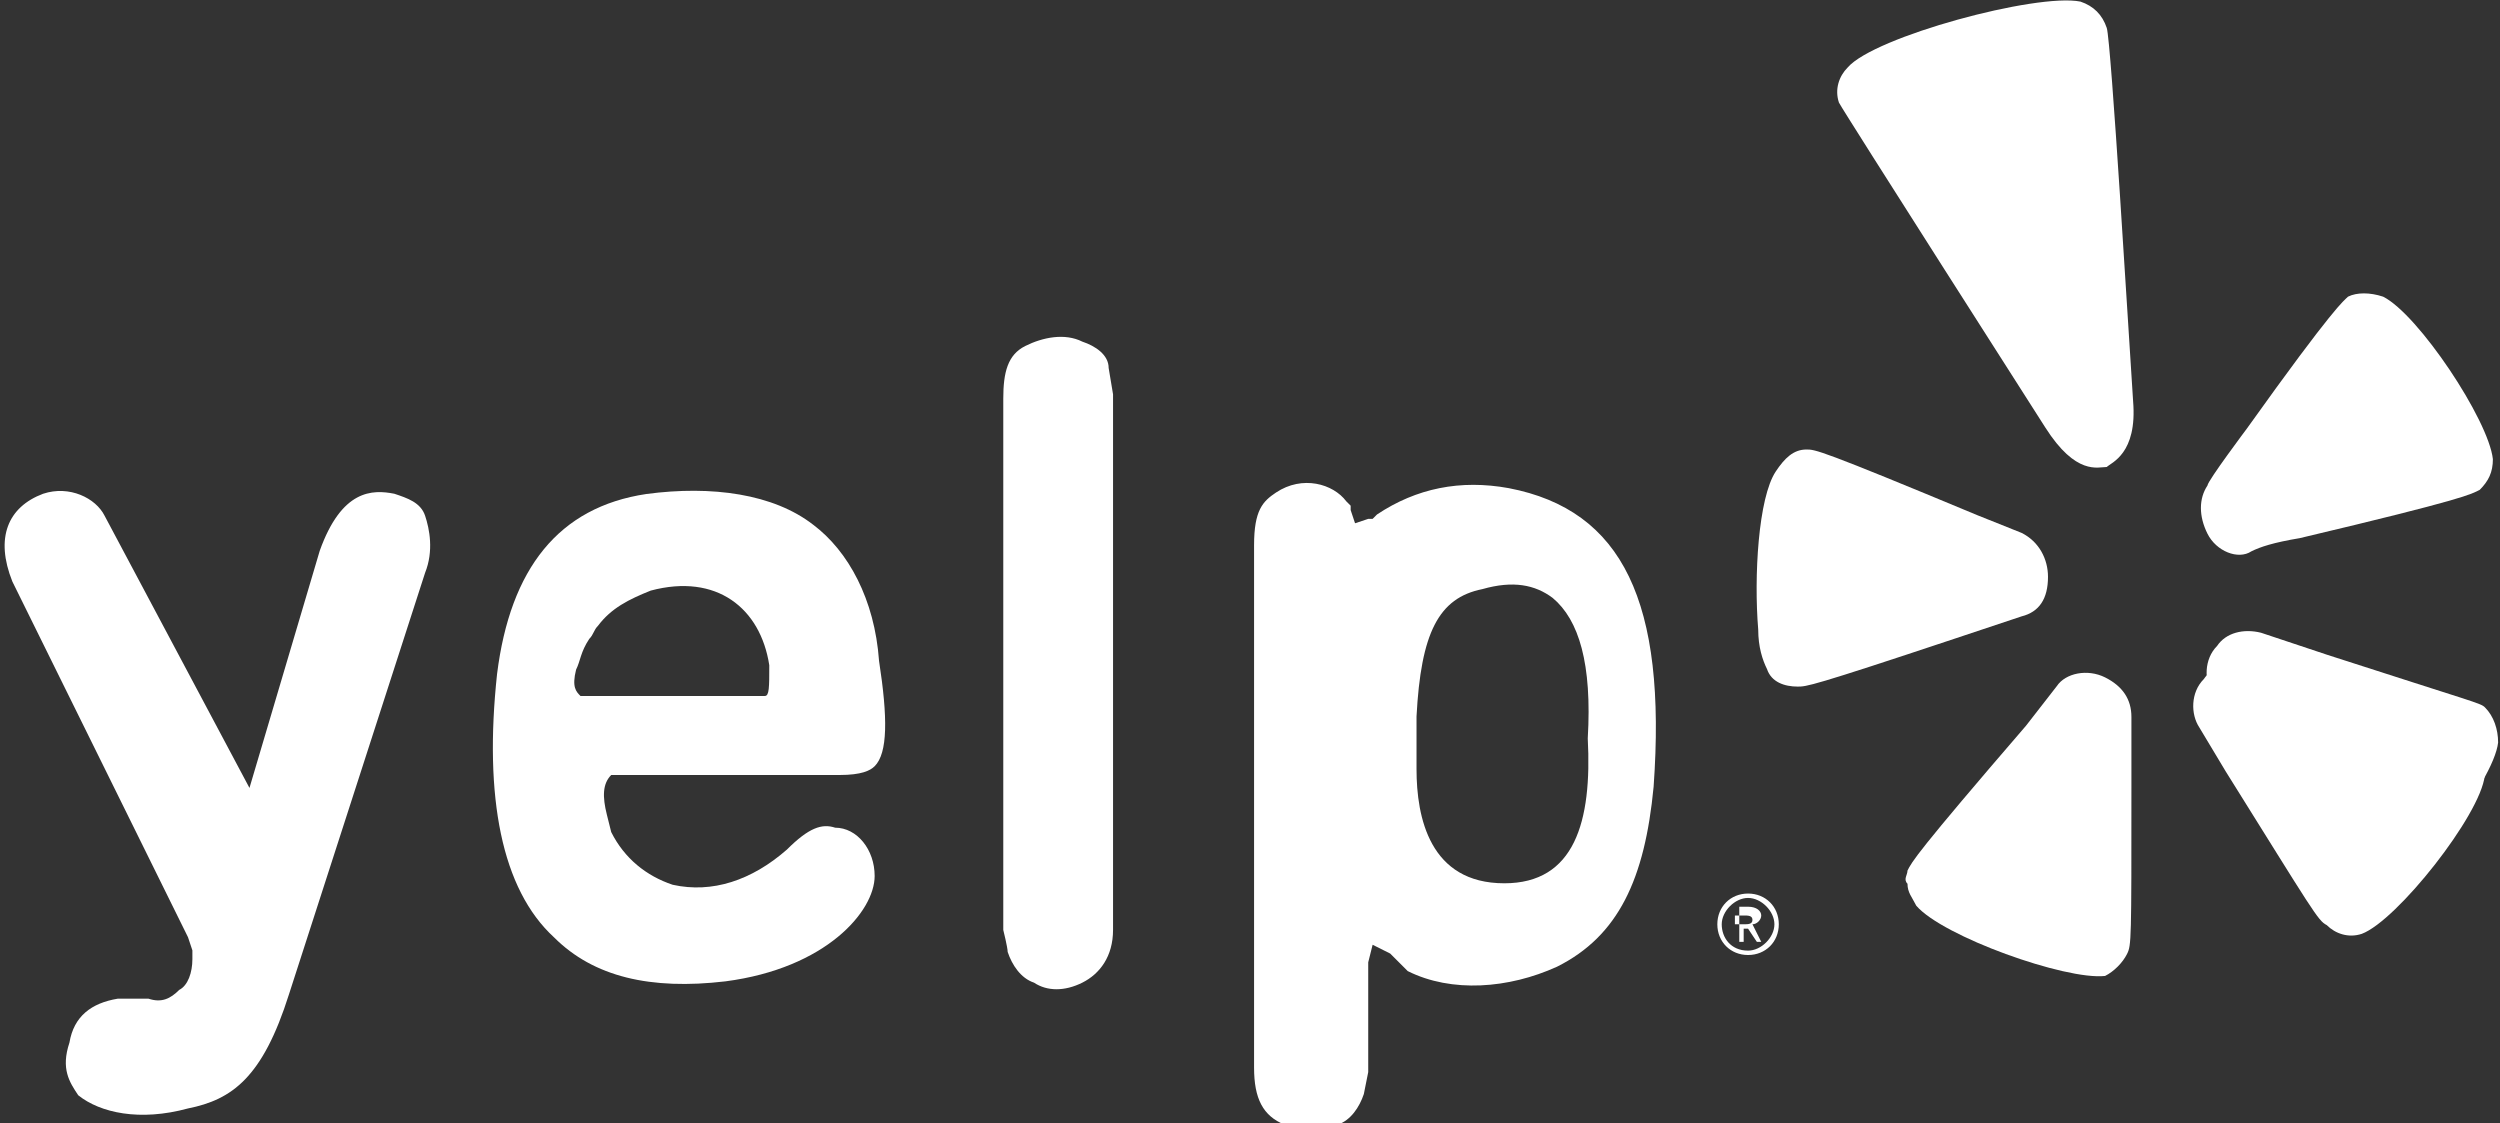
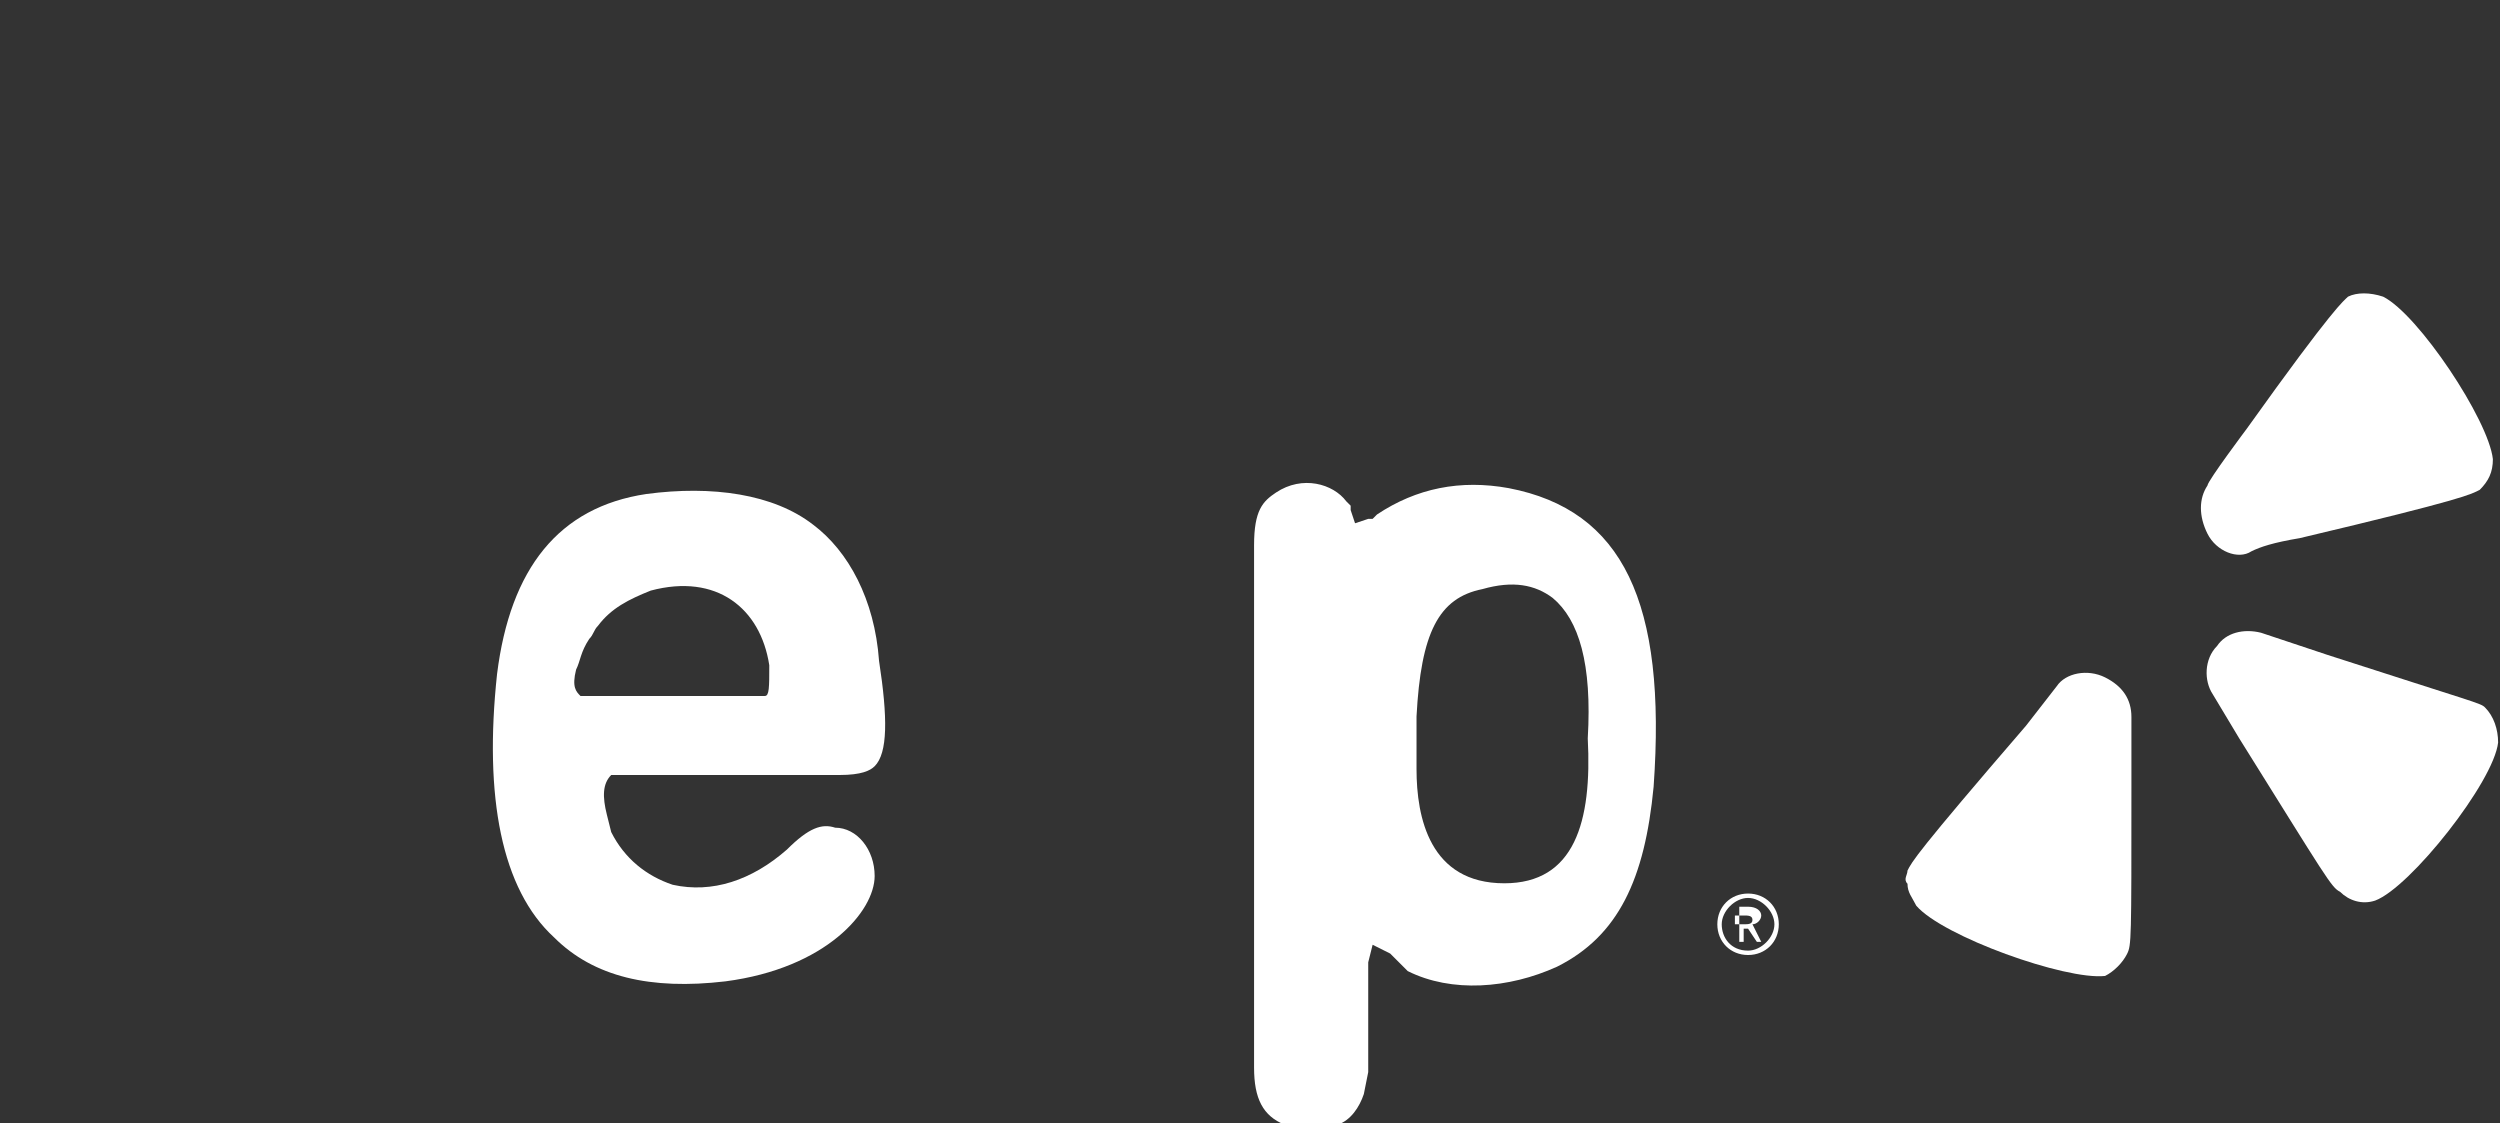
<svg xmlns="http://www.w3.org/2000/svg" version="1.1" id="svg6640" x="0px" y="0px" viewBox="0 0 280.5 126" style="enable-background:new 0 0 280.5 126;" xml:space="preserve">
  <rect x="0" y="0" width="280.5" height="126" fill="#333333" stroke="none" />
  <style type="text/css">
	.st0{fill:#FFFFFF;}
</style>
  <g id="g6545" transform="matrix(3.941,0,0,3.941,-960.058,-2371.027)">
    <g id="g1370" transform="matrix(1.25,0,0,-1.25,455.223,710.092)">
-       <path id="path1372" class="st0" d="M-115.5,65.5c0.8,0.3,2.7,2.7,2.8,3.6c0,0.3-0.1,0.6-0.3,0.8c-0.1,0.1-0.2,0.1-3.6,1.2    c0,0-1.5,0.5-1.5,0.5c-0.4,0.1-0.8,0-1-0.3c-0.3-0.3-0.3-0.8-0.1-1.1l0.6-1c2-3.2,2.1-3.4,2.3-3.5    C-116.1,65.5-115.8,65.4-115.5,65.5" />
-     </g>
+       </g>
    <g id="g1382" transform="matrix(1.25,0,0,-1.25,438.539,696.928)">
-       <path id="path1384" class="st0" d="M-115.5,65.5c-0.4-0.6-0.5-2.4-0.4-3.6c0-0.4,0.1-0.7,0.2-0.9c0.1-0.3,0.4-0.4,0.7-0.4    c0.2,0,0.3,0,3.6,1.1c0,0,1.5,0.5,1.5,0.5c0.4,0.1,0.6,0.4,0.6,0.9c0,0.4-0.2,0.8-0.6,1c0,0-1,0.4-1,0.4c-3.6,1.5-3.7,1.5-3.9,1.5    C-115.1,66-115.3,65.8-115.5,65.5" />
-     </g>
+       </g>
    <g id="g1386" transform="matrix(1.25,0,0,-1.25,448.539,710.666)">
      <path id="path1388" class="st0" d="M-115.5,65.5c0.1,0.2,0.1,0.3,0.1,3.8c0,0,0,1.5,0,1.6c0,0.4-0.2,0.7-0.6,0.9    c-0.4,0.2-0.9,0.1-1.1-0.2c0,0-0.7-0.9-0.7-0.9c-2.5-2.9-2.6-3.1-2.7-3.3c0-0.1-0.1-0.2,0-0.3c0-0.2,0.1-0.3,0.2-0.5    c0.6-0.7,3.4-1.7,4.3-1.6C-115.8,65.1-115.6,65.3-115.5,65.5" />
    </g>
    <g id="g1390" transform="matrix(1.25,0,0,-1.25,455.604,709.145)">
      <path id="path1392" class="st0" d="M-115.5,65.5c0.8,0.3,2.7,2.7,2.8,3.6c0,0.3-0.1,0.6-0.3,0.8c-0.1,0.1-0.2,0.1-3.6,1.2    c0,0-1.5,0.5-1.5,0.5c-0.4,0.1-0.8,0-1-0.3c-0.3-0.3-0.3-0.8-0.1-1.1l0.6-1c2-3.2,2.1-3.4,2.3-3.5    C-116.1,65.5-115.8,65.4-115.5,65.5" />
    </g>
    <g id="g1394" transform="matrix(1.25,0,0,-1.25,453.455,698.827)">
      <path id="path1396" class="st0" d="M-115.5,65.5c3.8,0.9,3.9,1,4.1,1.1c0.2,0.2,0.3,0.4,0.3,0.7c0,0,0,0,0,0    c-0.1,0.9-1.7,3.3-2.5,3.7c-0.3,0.1-0.6,0.1-0.8,0c-0.1-0.1-0.3-0.2-2.3-3c0,0-0.9-1.2-0.9-1.3c-0.2-0.3-0.2-0.7,0-1.1    c0.2-0.4,0.7-0.6,1-0.4c0,0,0,0,0,0C-116.4,65.3-116.1,65.4-115.5,65.5" />
    </g>
    <g id="g1398" transform="matrix(1.25,0,0,-1.25,448.712,694.926)">
-       <path id="path1400" class="st0" d="M-115.5,65.5c-0.1,1.5-0.5,8.2-0.6,8.5c-0.1,0.3-0.3,0.5-0.6,0.6c-1,0.2-4.7-0.8-5.3-1.5    c-0.2-0.2-0.3-0.5-0.2-0.8c0.1-0.2,4.7-7.4,4.7-7.4c0.7-1.1,1.2-0.9,1.4-0.9C-116,64.1-115.4,64.3-115.5,65.5" />
-     </g>
+       </g>
    <g id="g1402" transform="matrix(1.25,0,0,-1.25,390.21,714.688)">
-       <path id="path1404" class="st0" d="M-115.5,65.5c0.5-0.4,1.4-0.6,2.5-0.3c1,0.2,1.7,0.7,2.3,2.6l3.1,9.6c0.2,0.5,0.1,1,0,1.3    c-0.1,0.3-0.4,0.4-0.7,0.5c-0.5,0.1-1.2,0.1-1.7-1.3l-1.6-5.4c0,0-3.3,6.2-3.3,6.2c-0.2,0.4-0.8,0.7-1.4,0.5c-0.8-0.3-1.1-1-0.7-2    c0,0,4-8.1,4-8.1c0,0,0.1-0.3,0.1-0.3c0,0,0-0.2,0-0.2c0-0.3-0.1-0.6-0.3-0.7c-0.2-0.2-0.4-0.3-0.7-0.2c0,0-0.6,0-0.7,0    c-0.6-0.1-1-0.4-1.1-1C-115.9,66.1-115.7,65.8-115.5,65.5" />
-     </g>
+       </g>
    <g id="g1406" transform="matrix(1.25,0,0,-1.25,409.759,703.32)">
      <path id="path1408" class="st0" d="M-115.5,65.5h-4.2c-0.1,0.1-0.2,0.2-0.1,0.6c0.1,0.2,0.1,0.4,0.3,0.7c0.1,0.1,0.1,0.2,0.2,0.3    c0.3,0.4,0.7,0.6,1.2,0.8c1.5,0.4,2.5-0.4,2.7-1.7C-115.4,65.7-115.4,65.5-115.5,65.5z M-112.9,66.3c-0.1,1.4-0.7,2.5-1.5,3.1    c-0.9,0.7-2.3,0.9-3.8,0.7c-2-0.3-3.1-1.7-3.4-4.1c-0.3-2.8,0.1-4.9,1.3-6c0.9-0.9,2.2-1.2,3.9-1c2.3,0.3,3.4,1.6,3.4,2.4    c0,0.6-0.4,1.1-0.9,1.1c-0.3,0.1-0.6,0-1.1-0.5c-0.8-0.7-1.7-1-2.6-0.8c-0.6,0.2-1.1,0.6-1.4,1.2c0,0-0.1,0.4-0.1,0.4    c-0.1,0.4-0.1,0.7,0.1,0.9l0.1,0h5.1c0.5,0,0.7,0.1,0.8,0.2C-112.7,64.2-112.7,65-112.9,66.3" />
    </g>
    <g id="g1410" transform="matrix(1.25,0,0,-1.25,418.796,693.232)">
-       <path id="path1412" class="st0" d="M-115.5,65.5c-0.4,0.2-0.9,0.1-1.3-0.1c-0.4-0.2-0.5-0.6-0.5-1.2V52.1c0,0,0.1-0.4,0.1-0.5    c0.1-0.3,0.3-0.6,0.6-0.7c0.3-0.2,0.7-0.2,1.1,0c0.4,0.2,0.7,0.6,0.7,1.2v12.2c0,0-0.1,0.6-0.1,0.6    C-114.9,65.2-115.2,65.4-115.5,65.5" />
-     </g>
+       </g>
    <g id="g1414" transform="matrix(1.25,0,0,-1.25,430.811,708.653)">
      <path id="path1416" class="st0" d="M-115.5,65.5c-1.7,0-2,1.5-2,2.6c0,0,0,0.7,0,0.7s0,0.5,0,0.5c0.1,1.9,0.5,2.7,1.5,2.9    c0.7,0.2,1.2,0.1,1.6-0.2c0.6-0.5,0.9-1.5,0.8-3.2C-113.5,66.9-113.9,65.5-115.5,65.5z M-115.4,74.5c-1.1,0.2-2.1,0-3-0.6    c0,0-0.1-0.1-0.1-0.1l-0.1,0l-0.3-0.1l-0.1,0.3L-119,74l0,0.1l0,0c0,0-0.1,0.1-0.1,0.1c-0.3,0.4-1,0.6-1.6,0.2    c-0.3-0.2-0.5-0.4-0.5-1.2V61.3c0-0.7,0.2-1.1,0.7-1.3c0.4-0.2,0.8-0.2,1.2,0c0.3,0.1,0.5,0.4,0.6,0.7l0.1,0.5v2.1l0,0.3l0,0.1    l0,0l0.1,0.4l0.4-0.2c0,0,0.1-0.1,0.1-0.1l0.1-0.1c0,0,0.1-0.1,0.1-0.1c0,0,0.1-0.1,0.1-0.1c1-0.5,2.3-0.4,3.4,0.1    c1.4,0.7,2,2,2.2,4.1C-111.8,71.9-112.8,74-115.4,74.5" />
    </g>
    <g id="g1418" transform="matrix(1.25,0,0,-1.25,437.5,709.82)">
      <path id="path1420" class="st0" d="M-115.5,65.5h0.1c0.1,0,0.2,0,0.2,0.1c0,0.1-0.1,0.1-0.2,0.1h-0.2V65.5z M-115.6,65.9h0.3    c0.2,0,0.3-0.1,0.3-0.2c0-0.1-0.1-0.2-0.2-0.2l0.2-0.4h-0.1l-0.2,0.3h-0.1v-0.3h-0.1V65.9z M-115.3,64.9c0.3,0,0.6,0.3,0.6,0.6    c0,0.3-0.3,0.6-0.6,0.6c-0.3,0-0.6-0.3-0.6-0.6C-115.9,65.2-115.7,64.9-115.3,64.9z M-115.3,66.2c0.4,0,0.7-0.3,0.7-0.7    c0-0.4-0.3-0.7-0.7-0.7c-0.4,0-0.7,0.3-0.7,0.7C-116,65.9-115.7,66.2-115.3,66.2" />
    </g>
  </g>
</svg>